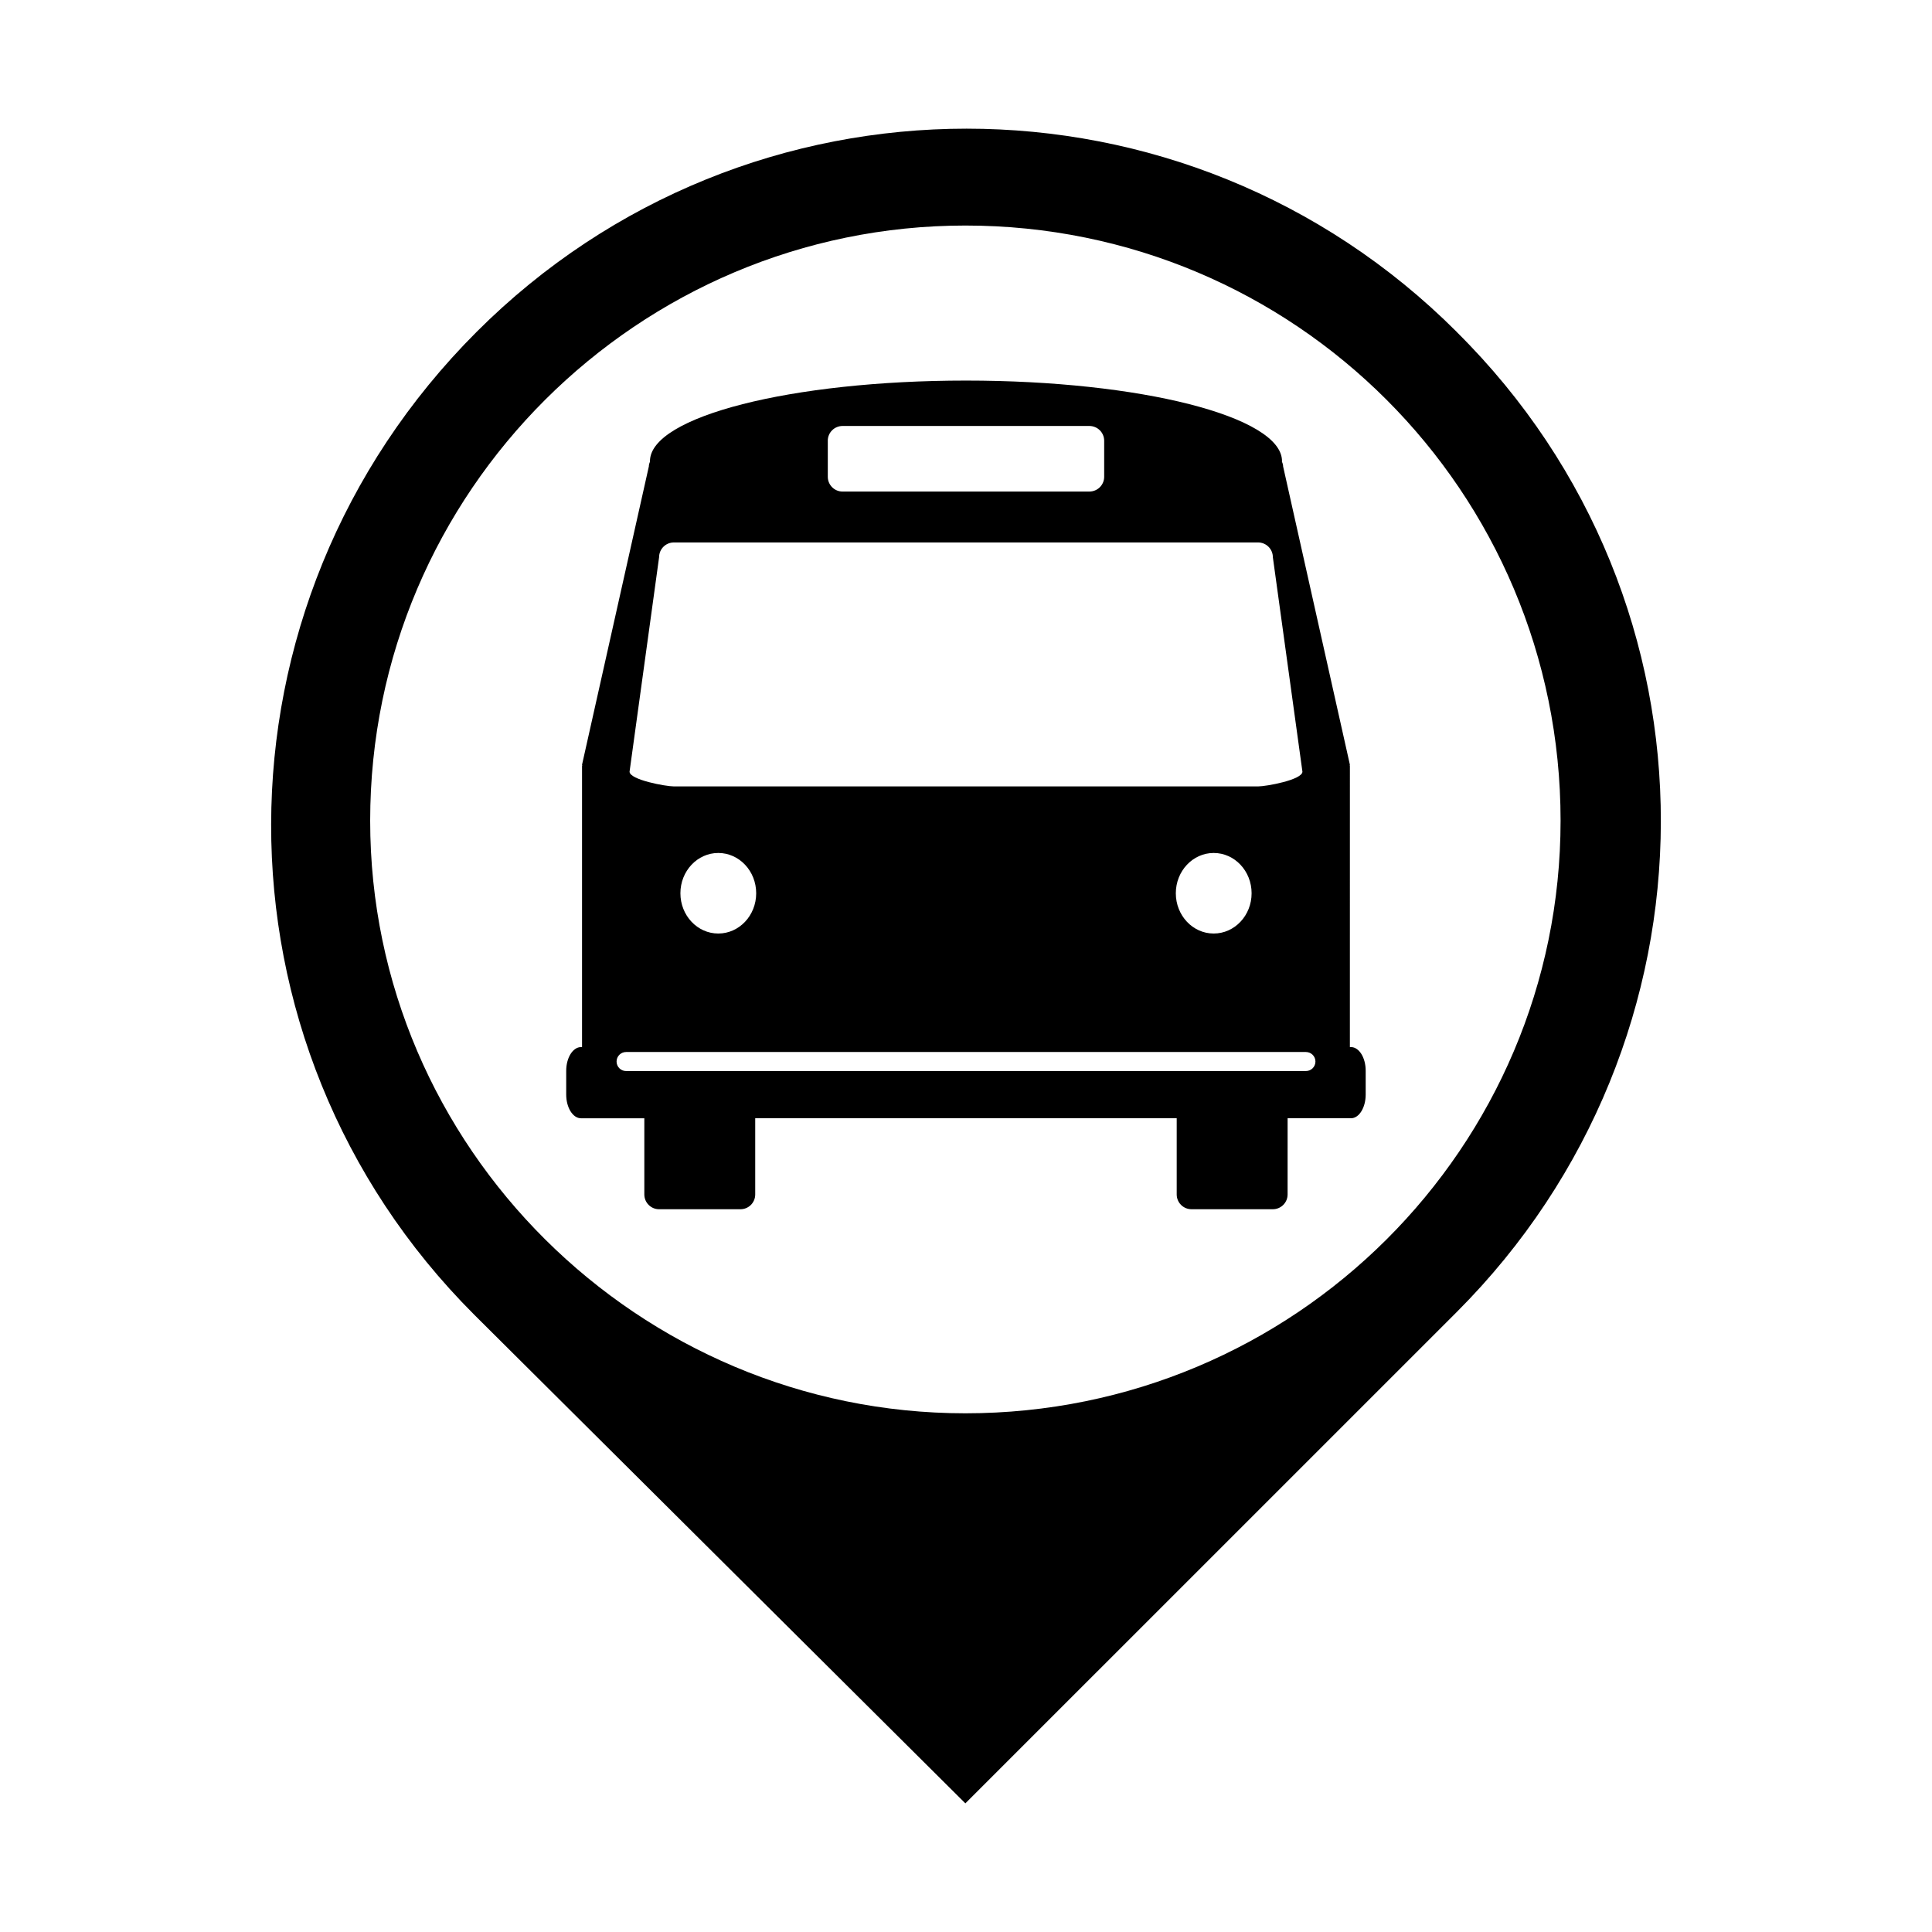
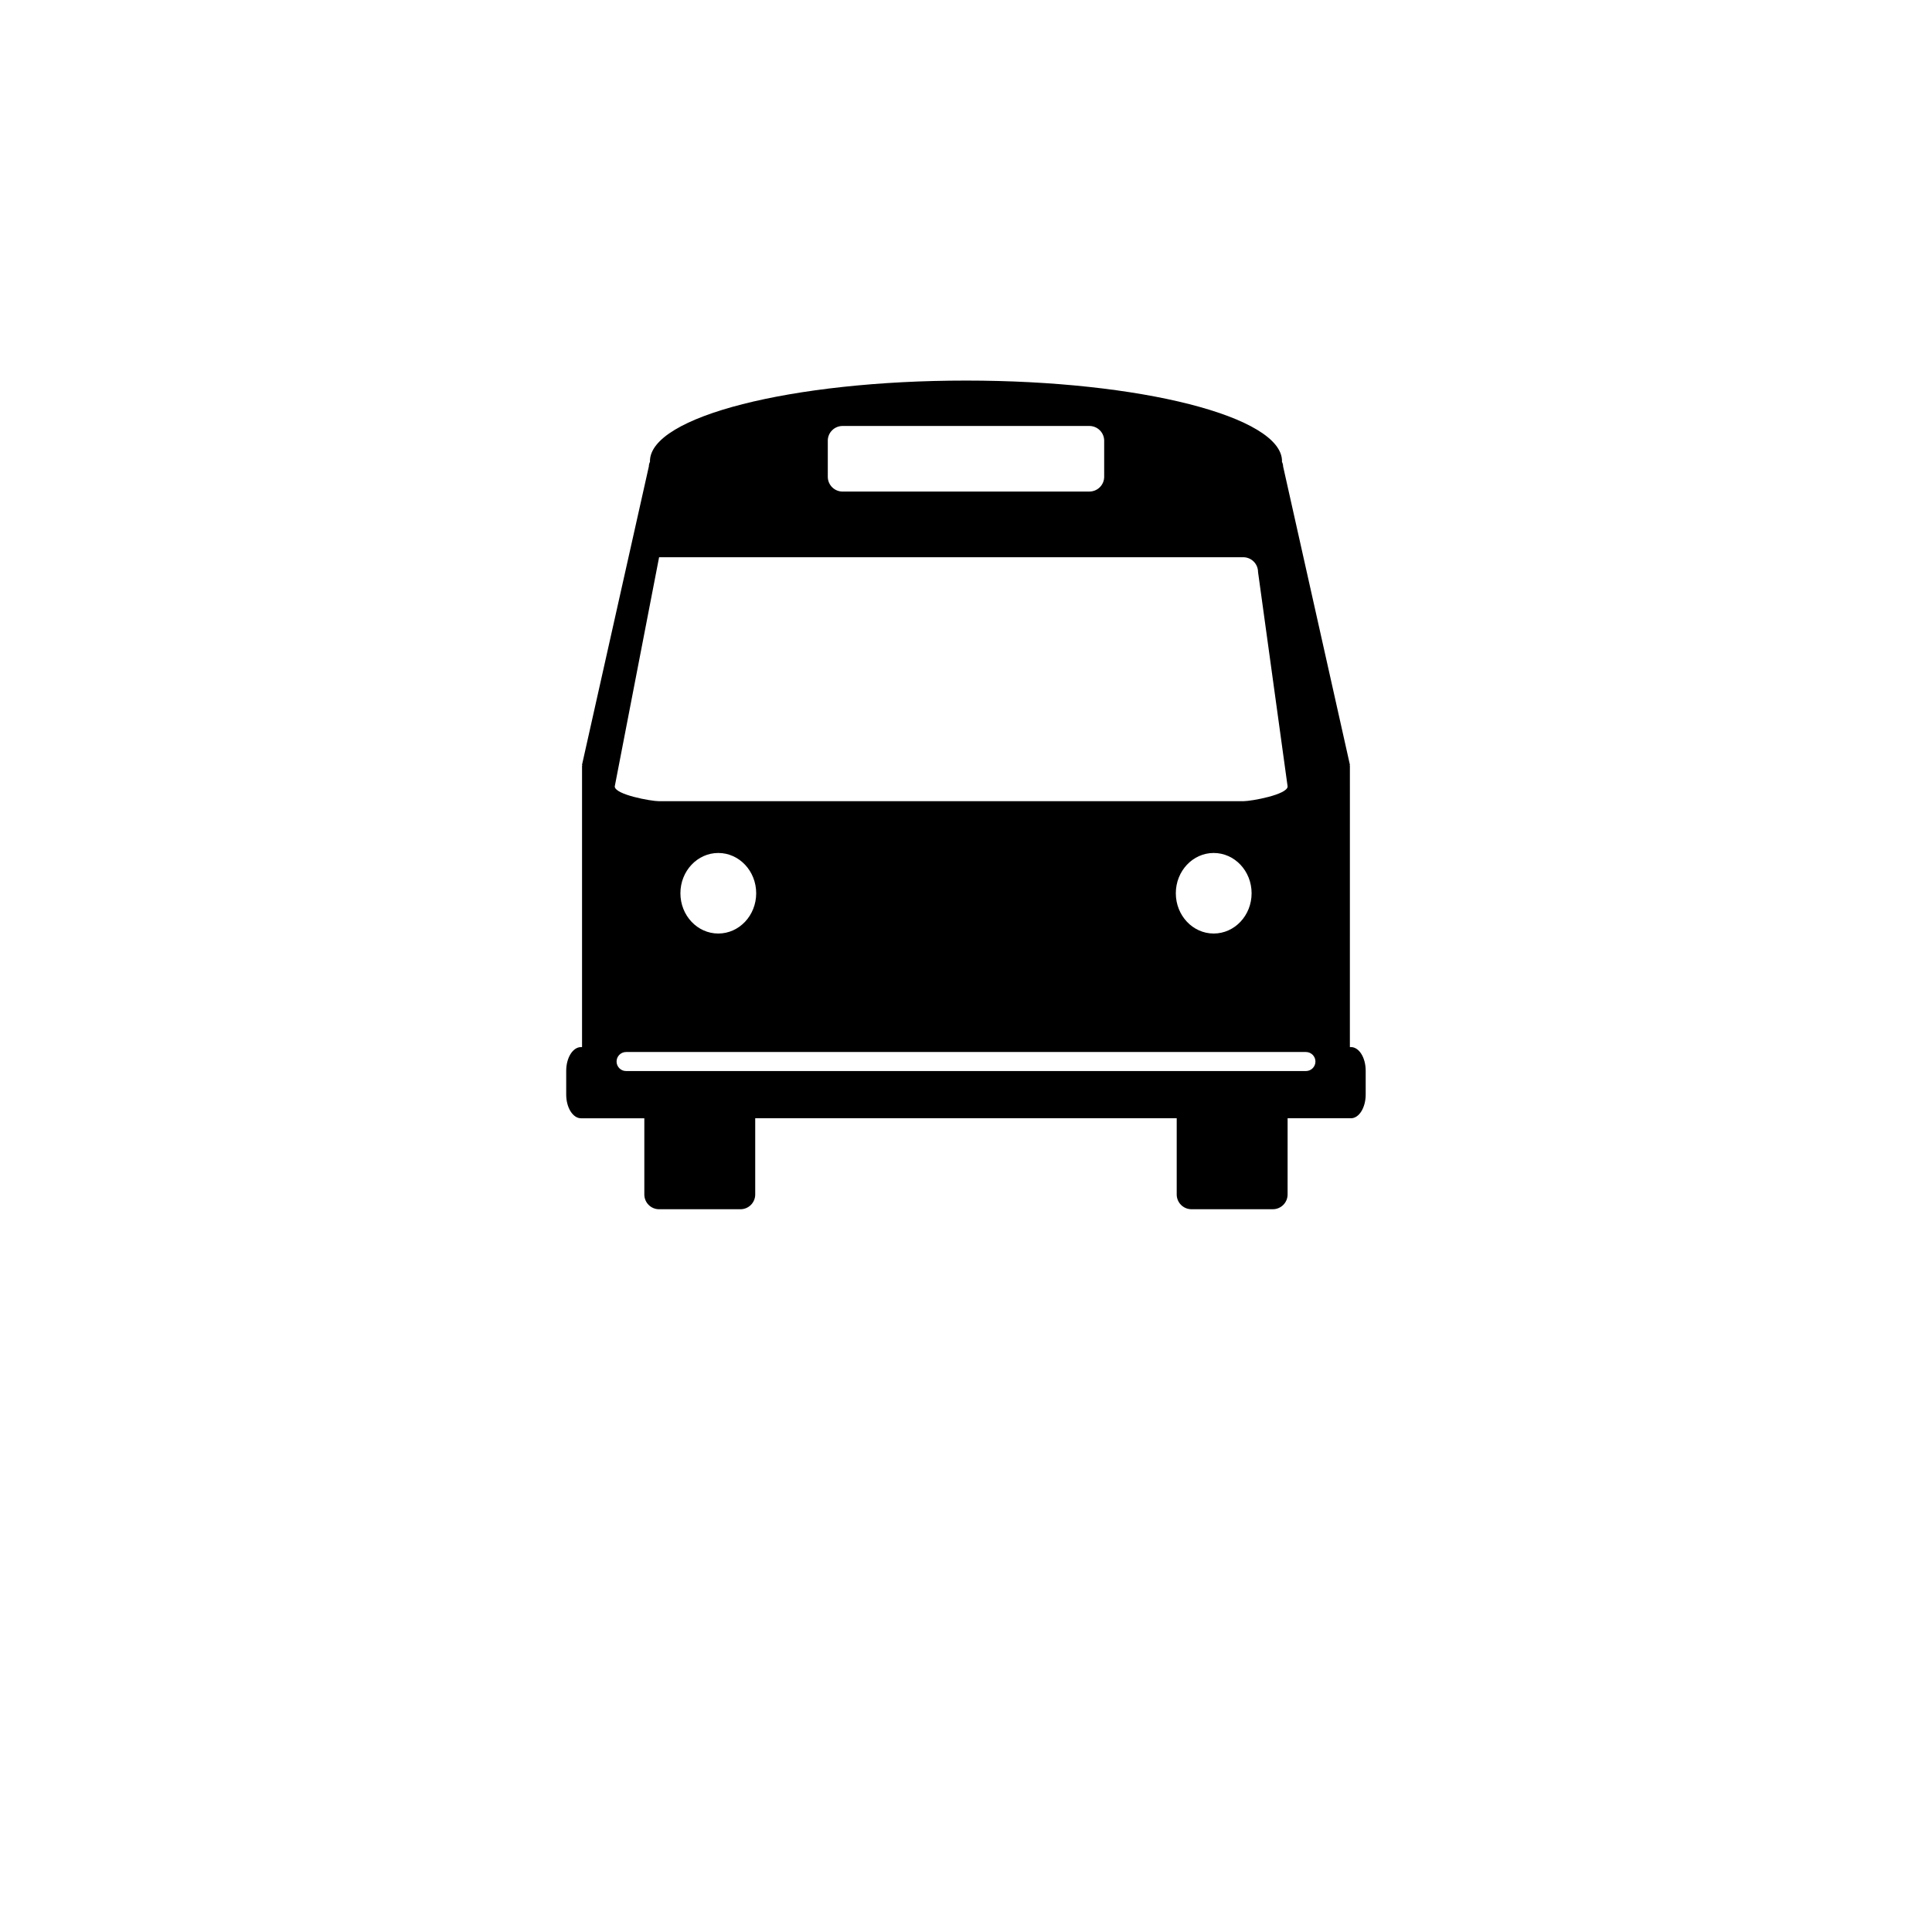
<svg xmlns="http://www.w3.org/2000/svg" fill="#000000" width="800px" height="800px" version="1.1" viewBox="144 144 512 512">
  <g>
-     <path d="m502.02 421.49h-0.289l0.004-74.469c0-0.07-0.039-0.117-0.039-0.188 0-0.066 0.039-0.117 0.039-0.18l-17.695-79.039c0-0.453-0.137-0.875-0.324-1.27 0-0.039 0.031-0.086 0.031-0.125 0-11.801-37.5-21.363-83.75-21.363-46.262 0-83.75 9.562-83.75 21.363 0 0.047 0.02 0.09 0.02 0.125-0.188 0.395-0.316 0.816-0.316 1.27l-17.703 79.039c0 0.066 0.051 0.117 0.051 0.18 0 0.07-0.051 0.117-0.051 0.188v74.469h-0.27c-2.168 0-3.926 2.816-3.926 6.289v6.289c0 3.473 1.762 6.289 3.926 6.289h16.777v20.191c0 2.168 1.754 3.914 3.914 3.914h21.559c2.168 0 3.914-1.754 3.914-3.914v-20.195h111.7v20.191c0 2.168 1.754 3.914 3.914 3.914h21.559c2.168 0 3.914-1.754 3.914-3.914l0.004-20.191h16.777c2.168 0 3.914-2.816 3.914-6.289v-6.289c0.008-3.477-1.738-6.285-3.906-6.285zm-138.65-160.69c0-2.168 1.762-3.914 3.926-3.914h65.395c2.168 0 3.926 1.754 3.926 3.914v9.551c0 2.168-1.762 3.914-3.926 3.914l-65.391 0.004c-2.168 0-3.926-1.754-3.926-3.914v-9.555zm-44.703 30.871c0-2.168 1.754-3.918 3.926-3.918h154.8c2.168 0 3.926 1.758 3.926 3.918l7.836 56.824c0 2.168-9.594 3.914-11.758 3.914h-154.8c-2.176 0-11.758-1.754-11.758-3.914zm157.02 89.051c0 5.894-4.5 10.672-10.047 10.672-5.543 0-10.035-4.777-10.035-10.672 0-5.898 4.5-10.676 10.035-10.676 5.551 0 10.047 4.777 10.047 10.676zm-131.29 0c0 5.894-4.5 10.672-10.047 10.672-5.543 0-10.035-4.777-10.035-10.672 0-5.898 4.5-10.676 10.035-10.676 5.547 0 10.047 4.777 10.047 10.676zm145.68 47.117h-180.16c-1.387 0-2.519-1.133-2.519-2.523 0-1.391 1.133-2.523 2.519-2.523h180.16c1.395 0 2.527 1.133 2.527 2.523 0.004 1.391-1.133 2.523-2.527 2.523z" />
-     <path d="m530.05 231.96c-71.824-71.816-187.95-71.816-259.75 0-72.48 72.488-72.48 188.6-0.668 260.41l130.2 129.54 130.21-130.2c71.797-71.82 72.469-187.92 0-259.74zm-130.21 286.58c-86.586 0-157.74-70.461-157.74-157.05 0-87.238 71.152-157.72 157.74-157.72 87.25 0 157.73 70.473 157.73 157.72-0.004 86.59-70.477 157.05-157.73 157.05z" />
+     <path d="m502.02 421.49h-0.289l0.004-74.469c0-0.07-0.039-0.117-0.039-0.188 0-0.066 0.039-0.117 0.039-0.18l-17.695-79.039c0-0.453-0.137-0.875-0.324-1.27 0-0.039 0.031-0.086 0.031-0.125 0-11.801-37.5-21.363-83.75-21.363-46.262 0-83.75 9.562-83.75 21.363 0 0.047 0.02 0.09 0.02 0.125-0.188 0.395-0.316 0.816-0.316 1.27l-17.703 79.039c0 0.066 0.051 0.117 0.051 0.18 0 0.07-0.051 0.117-0.051 0.188v74.469h-0.27c-2.168 0-3.926 2.816-3.926 6.289v6.289c0 3.473 1.762 6.289 3.926 6.289h16.777v20.191c0 2.168 1.754 3.914 3.914 3.914h21.559c2.168 0 3.914-1.754 3.914-3.914v-20.195h111.7v20.191c0 2.168 1.754 3.914 3.914 3.914h21.559c2.168 0 3.914-1.754 3.914-3.914l0.004-20.191h16.777c2.168 0 3.914-2.816 3.914-6.289v-6.289c0.008-3.477-1.738-6.285-3.906-6.285zm-138.65-160.69c0-2.168 1.762-3.914 3.926-3.914h65.395c2.168 0 3.926 1.754 3.926 3.914v9.551c0 2.168-1.762 3.914-3.926 3.914l-65.391 0.004c-2.168 0-3.926-1.754-3.926-3.914v-9.555zm-44.703 30.871h154.8c2.168 0 3.926 1.758 3.926 3.918l7.836 56.824c0 2.168-9.594 3.914-11.758 3.914h-154.8c-2.176 0-11.758-1.754-11.758-3.914zm157.02 89.051c0 5.894-4.5 10.672-10.047 10.672-5.543 0-10.035-4.777-10.035-10.672 0-5.898 4.5-10.676 10.035-10.676 5.551 0 10.047 4.777 10.047 10.676zm-131.29 0c0 5.894-4.5 10.672-10.047 10.672-5.543 0-10.035-4.777-10.035-10.672 0-5.898 4.5-10.676 10.035-10.676 5.547 0 10.047 4.777 10.047 10.676zm145.68 47.117h-180.16c-1.387 0-2.519-1.133-2.519-2.523 0-1.391 1.133-2.523 2.519-2.523h180.16c1.395 0 2.527 1.133 2.527 2.523 0.004 1.391-1.133 2.523-2.527 2.523z" />
  </g>
</svg>